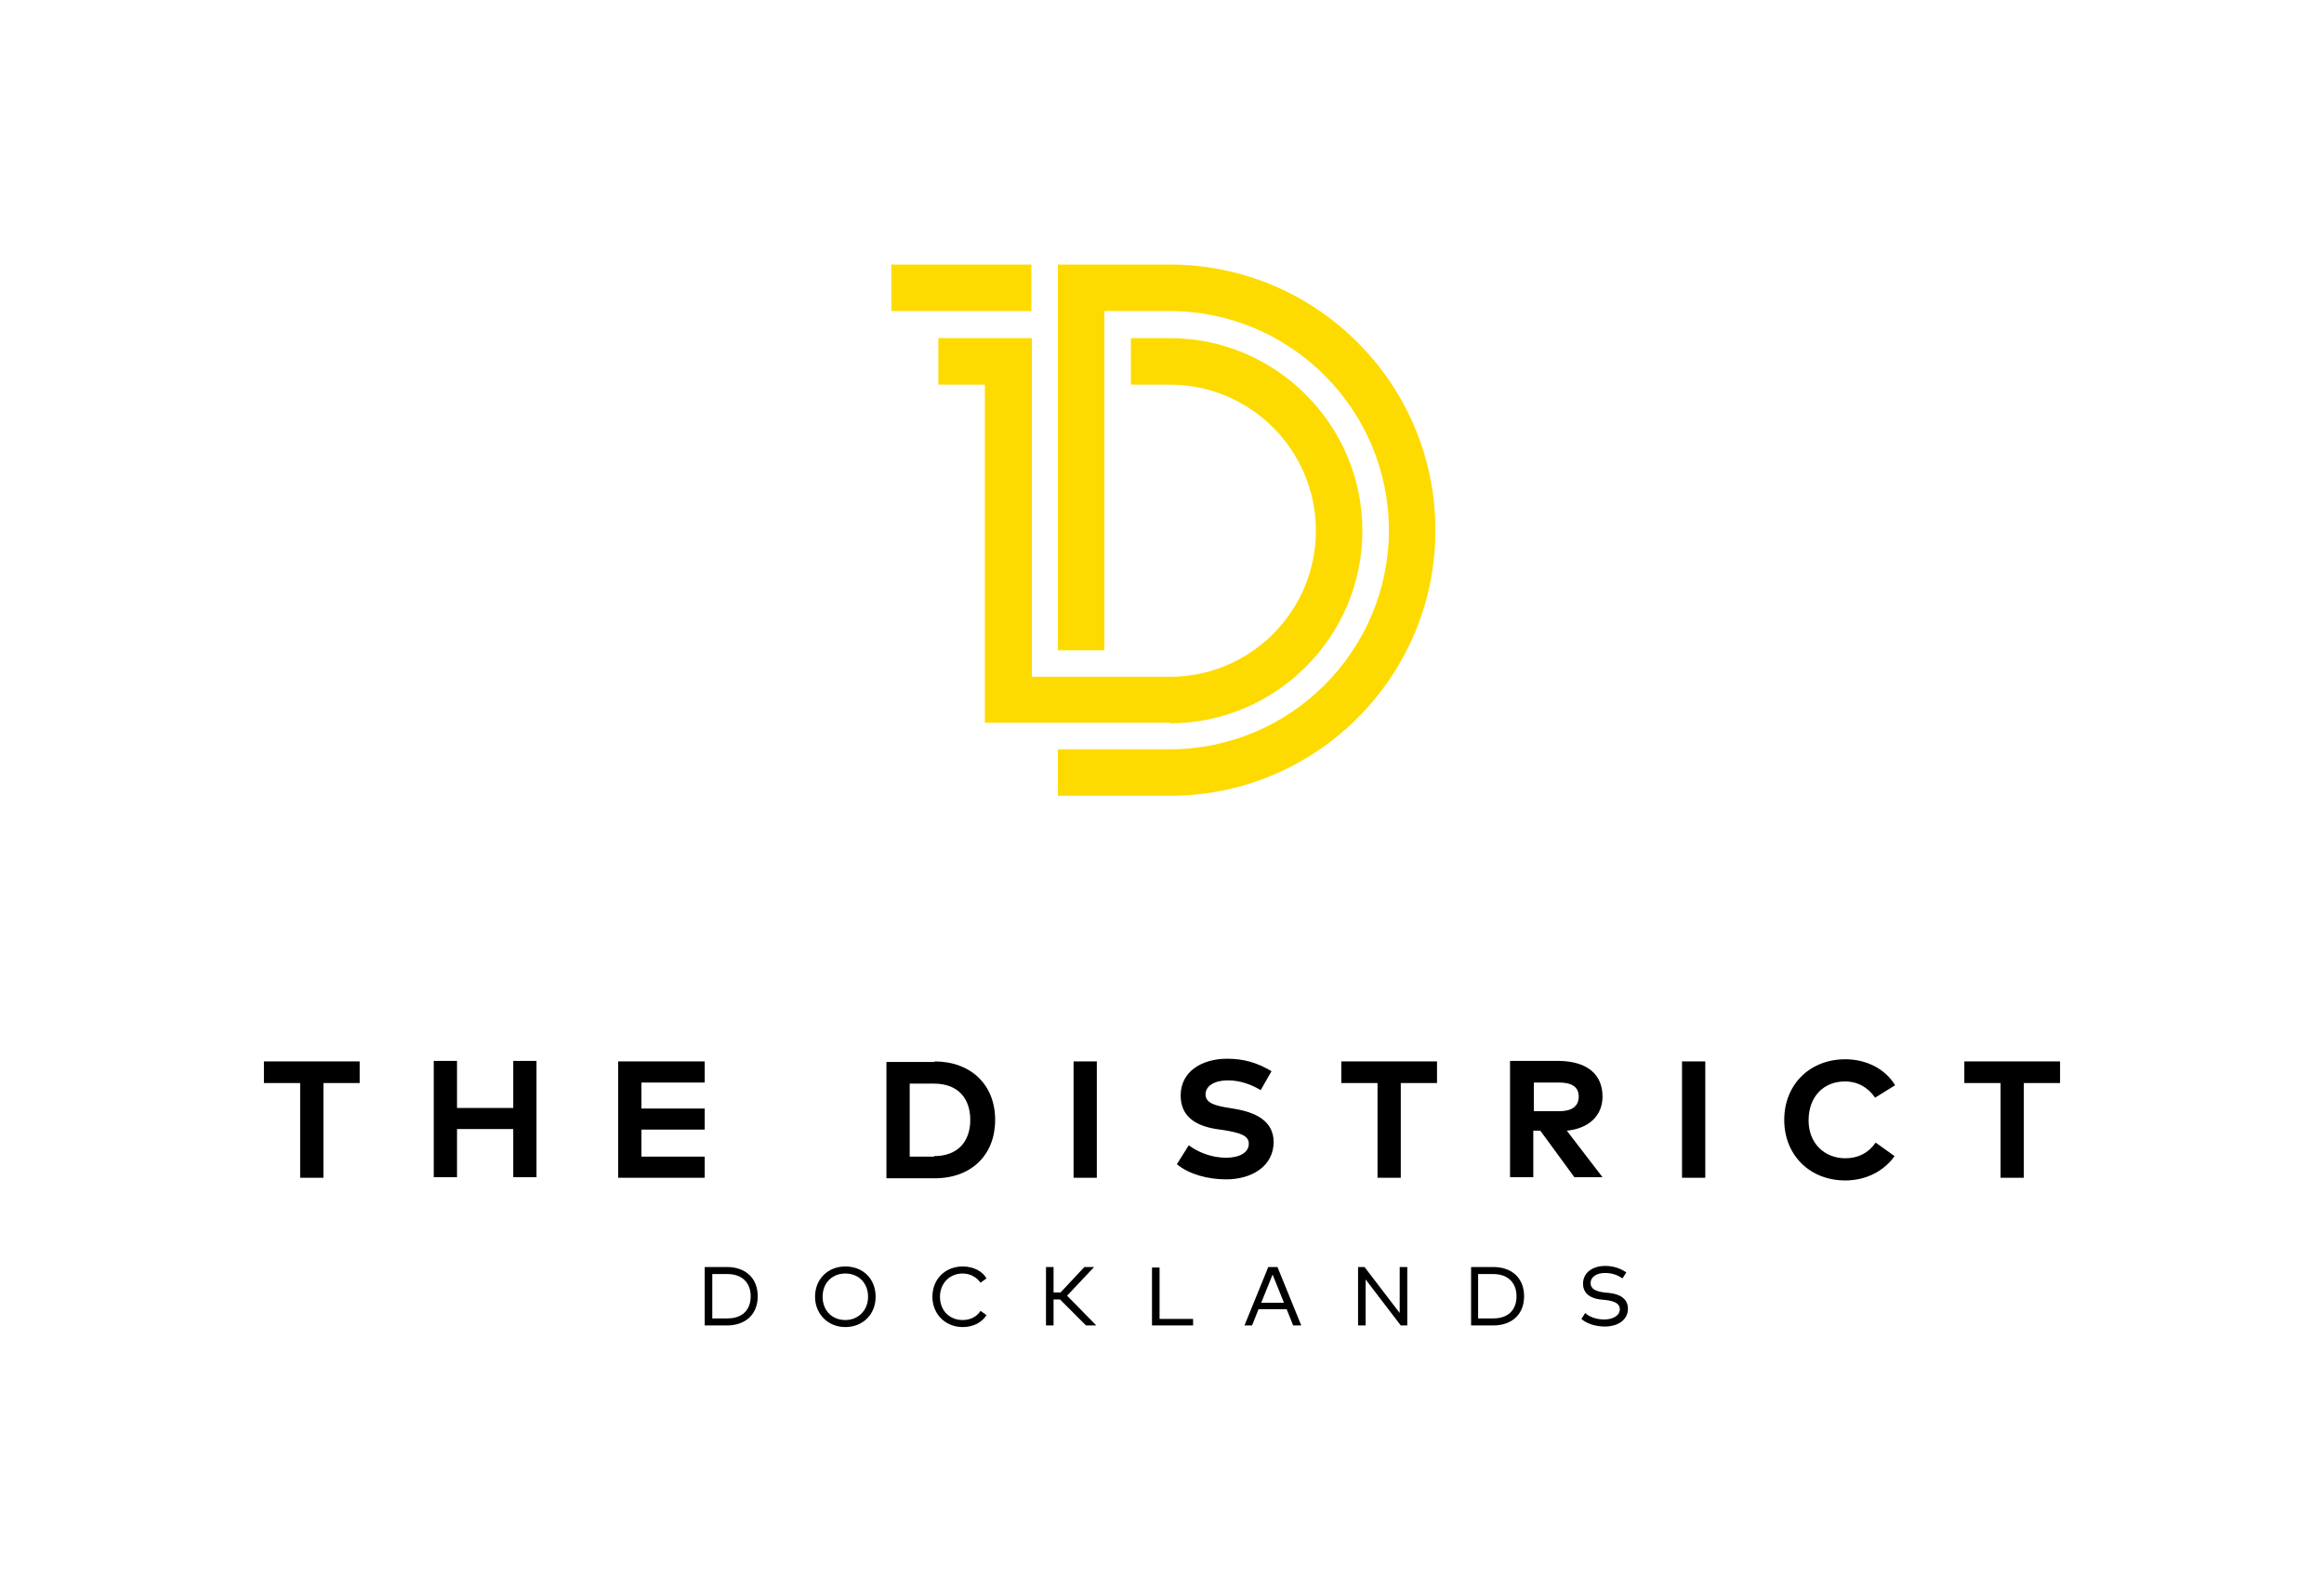
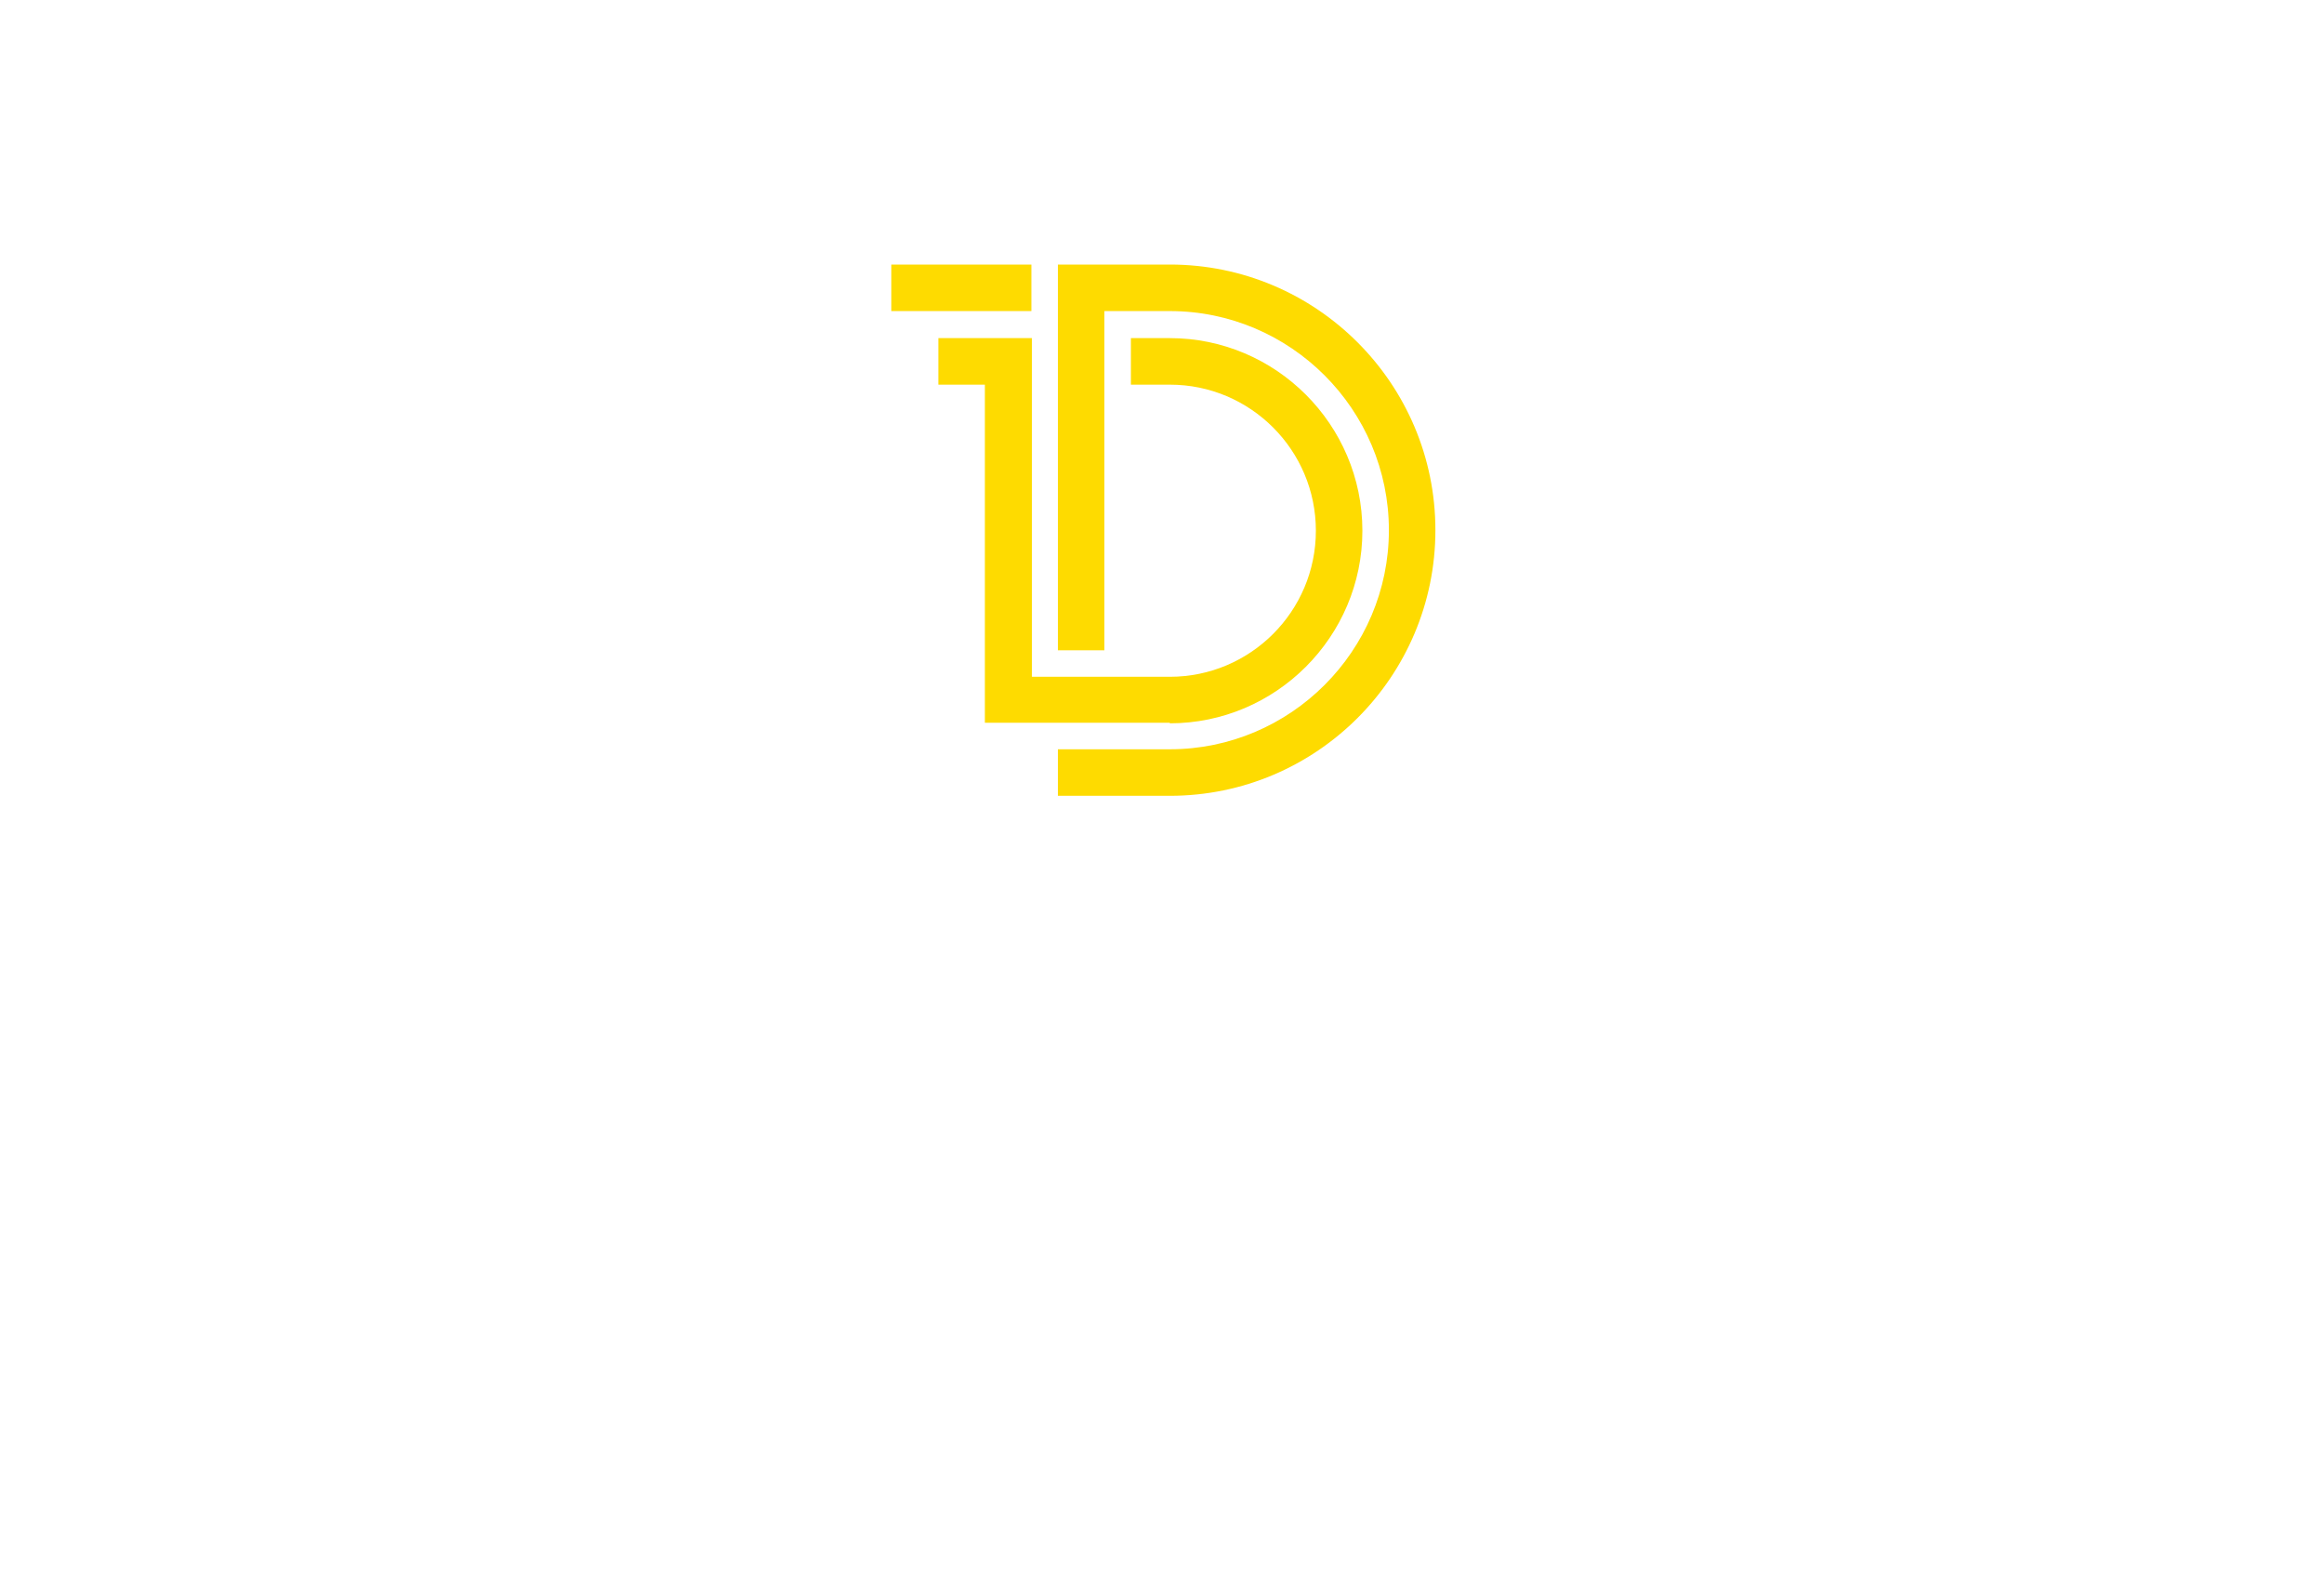
<svg xmlns="http://www.w3.org/2000/svg" id="Layer_1" x="0px" y="0px" viewBox="0 0 429.7 294.1" style="enable-background:new 0 0 429.7 294.1;" xml:space="preserve">
  <style type="text/css"> .st0{fill:#FEDB00;} </style>
  <path class="st0" d="M216.3,48.9c27.1,0,49.1,22,49.1,49.1s-22,49.1-49.1,49.1h-20.7v-8.6h20.7c22.3,0,40.5-18.2,40.5-40.5 c0-22.3-18.2-40.5-40.5-40.5h-12.1v62.7h-8.6V48.9H216.3 M216.3,133.7c19.6,0,35.6-16,35.6-35.6s-16-35.6-35.6-35.6h-7.2v8.6h7.2 c14.9,0,27,12.1,27,27c0,14.9-12.1,27-27,27h-25.5V71.1v-8.6h-17.3v8.6h8.6v62.5H216.3z M164.8,57.5h25.9v-8.6h-25.9V57.5z" />
-   <path d="M66.5,196.2v4h-6.7v17.5h-4.3v-17.5h-6.7v-4H66.5z M94.9,204.8H84.5v-8.7h-4.3v21.5h4.3v-8.9h10.4v8.9h4.3v-21.5h-4.3V204.8 z M118.6,208.8h11.7v-3.9h-11.7v-4.8h11.7v-3.9h-16v21.5h16v-3.9h-11.7V208.8z M172.7,213.7c4.5,0,6.7-2.8,6.7-6.7 c0-3.9-2.2-6.7-6.7-6.7h-4.5v13.5H172.7 M172.8,196.2c6.7,0,11.2,4.3,11.2,10.8c0,6.5-4.4,10.8-11.2,10.8h-8.9v-21.5H172.8 M198.5,217.7h4.3v-21.5h-4.3V217.7z M228.5,205l-1.2-0.2c-2.6-0.4-4.4-0.9-4.4-2.5c0-1.6,1.7-2.6,4.1-2.6c2.4,0,4.4,0.8,6.1,1.8 l2-3.5c-2.7-1.6-5.2-2.3-8.2-2.3c-4.6,0-8.6,2.3-8.6,6.8c0,3.9,2.8,5.6,6.6,6.2l1.4,0.2c3,0.5,4.6,1,4.6,2.5c0,1.7-1.8,2.6-4.2,2.6 c-2.8,0-5.3-1.1-6.9-2.3l-2.2,3.5c2.3,1.9,5.8,2.8,9.1,2.8c4.6,0,8.8-2.3,8.8-7C235.4,207.3,232.4,205.7,228.5,205 M248,200.2h6.7 v17.5h4.3v-17.5h6.7v-4H248V200.2z M288.3,205.4c2.3,0,3.6-0.9,3.6-2.7c0-1.8-1.3-2.6-3.6-2.6h-4.7v5.3H288.3z M296.3,202.7 c0,3.5-2.5,5.9-6.6,6.3l6.6,8.6h-5.2l-6.3-8.6h-1.3v8.6h-4.3v-21.5h9.1C293.5,196.2,296.3,198.6,296.3,202.7 M311,217.7h4.3v-21.5 H311V217.7z M341.1,199.9c2.4,0,4.3,1.1,5.6,3l3.7-2.3c-1.8-3-5.3-4.8-9.2-4.8c-6.6,0-11.3,4.7-11.3,11.2c0,6.5,4.7,11.2,11.3,11.2 c3.9,0,7.2-1.8,9.1-4.5l-3.5-2.5c-1.3,1.9-3.2,2.9-5.6,2.9c-3.8,0-6.8-2.7-6.8-7C334.4,202.7,337.2,199.9,341.1,199.9 M363.2,196.2 v4h6.7v17.5h4.3v-17.5h6.7v-4H363.2z" />
-   <path d="M300.7,235.2c-1-0.7-2.3-1.2-3.9-1.2c-2.3,0-4.1,1.2-4.1,3.3c0,1.8,1.4,2.7,3.2,2.9l1,0.1c1.7,0.2,2.6,0.7,2.6,1.7 c0,1.2-1.3,1.9-2.9,1.9c-1.4,0-2.8-0.5-3.5-1.2l-0.7,1.1c1,0.9,2.7,1.4,4.3,1.4c2.3,0,4.3-1.1,4.3-3.3c0-1.9-1.6-2.7-3.4-2.9l-1-0.1 c-1.6-0.2-2.5-0.7-2.5-1.7c0-1.2,1.1-1.9,2.7-1.9c1.3,0,2.3,0.4,3.2,1L300.7,235.2z M276.1,235.5c2.8,0,4.3,1.7,4.3,4.1 c0,2.5-1.5,4.1-4.3,4.1h-2.8v-8.2H276.1z M272,234.2V245h4.1c3.5,0,5.7-2.1,5.7-5.4c0-3.3-2.2-5.4-5.7-5.4H272z M260.2,234.2h-1.4 v8.5l-6.5-8.5h-1.2V245h1.4l0-8.5l6.5,8.5h1.2V234.2z M235.3,235.6l2.1,5.2h-4.2L235.3,235.6z M236.2,234.2h-1.7l-4.4,10.8h1.4 l1.2-3h5.2l1.2,3h1.5L236.2,234.2z M220.6,243.8h-6.2v-9.5H213V245h7.6V243.8z M200.8,245h1.9l-5.4-5.5l5-5.3h-1.8l-4.4,4.7h-1.3 v-4.7h-1.4V245h1.4v-4.8h1.2L200.8,245z M178,234.1c-3.2,0-5.6,2.3-5.6,5.6c0,3.2,2.4,5.6,5.6,5.6c1.9,0,3.5-0.8,4.4-2.2l-1.1-0.8 c-0.7,1.1-1.9,1.7-3.3,1.7c-2.4,0-4.2-1.7-4.2-4.3c0-2.5,1.8-4.3,4.2-4.3c1.4,0,2.6,0.7,3.3,1.7l1.1-0.8 C181.6,234.9,179.9,234.1,178,234.1 M156.3,235.4c2.4,0,4.2,1.7,4.2,4.3c0,2.5-1.8,4.3-4.2,4.3c-2.4,0-4.2-1.7-4.2-4.3 C152.1,237.1,153.9,235.4,156.3,235.4 M156.3,234.1c-3.2,0-5.6,2.3-5.6,5.6c0,3.2,2.4,5.6,5.6,5.6c3.2,0,5.6-2.3,5.6-5.6 C161.9,236.4,159.6,234.1,156.3,234.1 M134.5,235.5c2.8,0,4.3,1.7,4.3,4.1c0,2.5-1.5,4.1-4.3,4.1h-2.8v-8.2H134.5z M130.3,234.2V245 h4.1c3.5,0,5.7-2.1,5.7-5.4c0-3.3-2.2-5.4-5.7-5.4H130.3z" />
</svg>